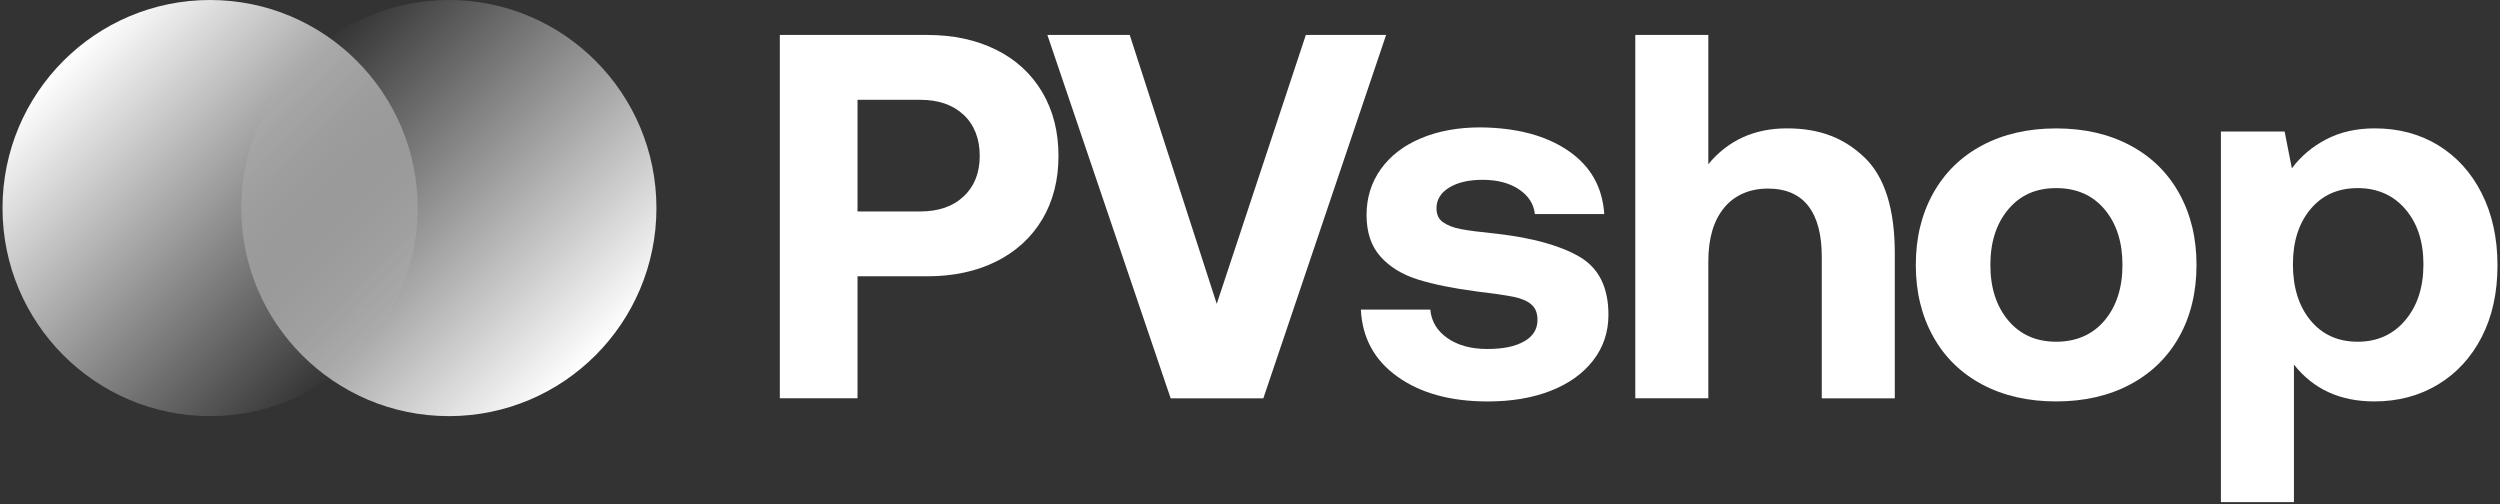
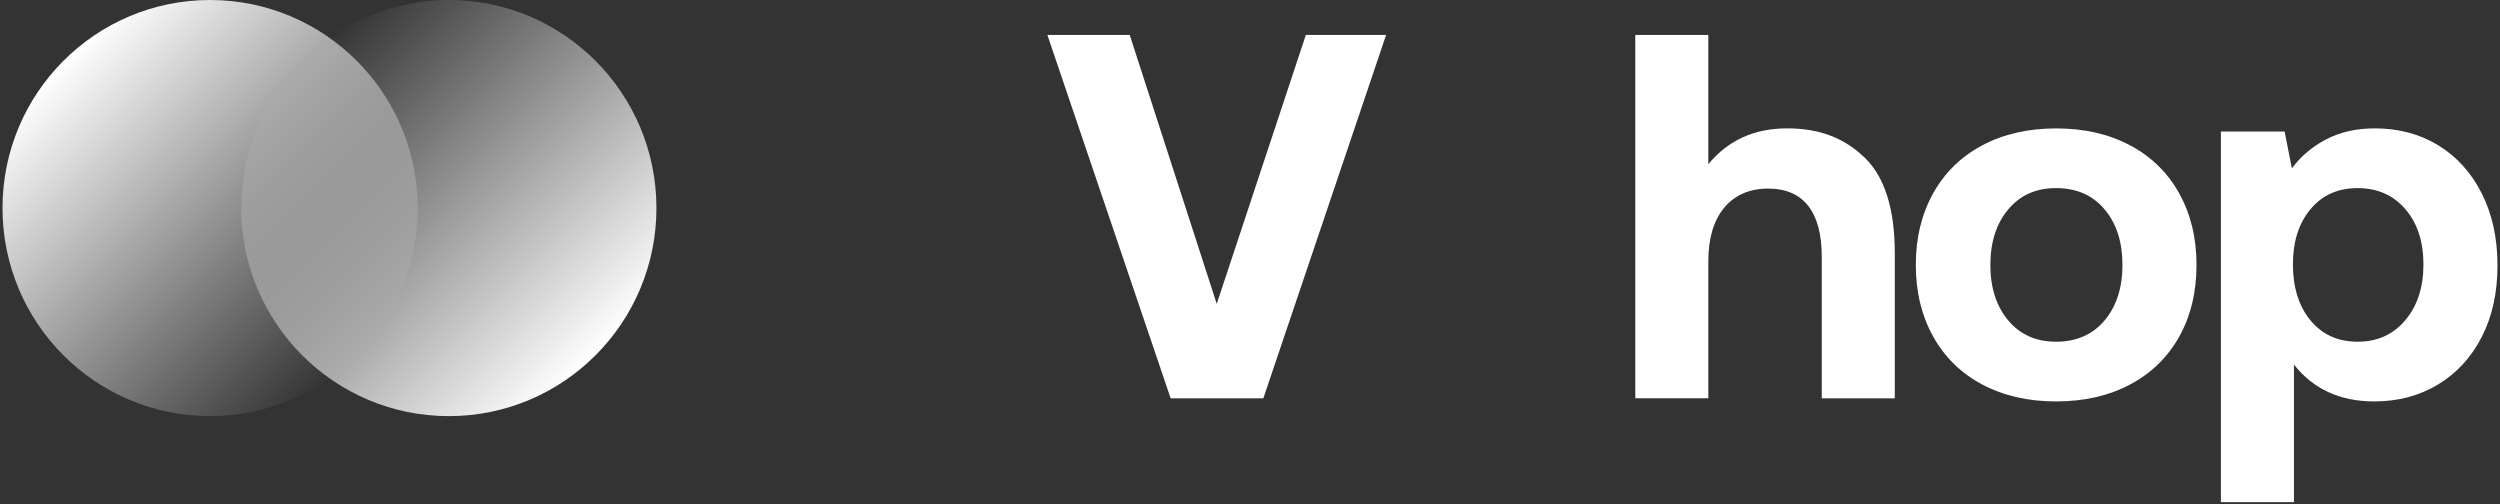
<svg xmlns="http://www.w3.org/2000/svg" width="932" height="188" viewBox="0 0 932 188" fill="none">
  <rect x="0" y="0" width="932" height="188" fill="#333333" stroke="none" />
-   <path d="M345.755 13.032C355.405 13.032 363.928 14.868 371.339 18.541C378.735 22.214 384.463 27.479 388.521 34.307C392.579 41.15 394.601 49.081 394.601 58.113C394.601 67.146 392.579 75.049 388.521 81.824C384.463 88.598 378.735 93.822 371.339 97.495C363.928 101.167 355.405 103.004 345.755 103.004H319.682V148.479H290.719V13.032H345.741H345.755ZM319.682 78.831H343.04C349.867 78.831 355.269 76.967 359.259 73.213C363.249 69.472 365.245 64.439 365.245 58.113C365.245 51.788 363.249 46.564 359.259 42.823C355.269 39.082 349.867 37.205 343.04 37.205H319.682V78.804V78.831Z" fill="white" />
  <path d="M390.464 13.032H421.164L453.602 113.274L486.813 13.032H516.74L470.974 148.493H436.419L390.464 13.032Z" fill="white" />
-   <path d="M533.216 115.396C533.596 119.79 535.727 123.327 539.581 126.034C543.449 128.741 548.39 130.101 554.443 130.101C560.496 130.101 564.799 129.162 568.151 127.299C571.49 125.435 573.173 122.755 573.173 119.273C573.173 116.688 572.399 114.757 570.852 113.464C569.305 112.172 567.119 111.233 564.283 110.662C561.446 110.077 556.818 109.41 550.385 108.635C541.631 107.479 534.356 105.996 528.561 104.187C522.765 102.378 518.137 99.548 514.663 95.671C511.188 91.794 509.451 86.639 509.451 80.191C509.451 73.743 511.215 68.029 514.758 63.064C518.3 58.099 523.281 54.263 529.714 51.556C536.147 48.849 543.544 47.489 551.918 47.489C565.436 47.625 576.349 50.522 584.641 56.195C592.947 61.867 597.413 69.743 598.064 79.81H572.195C571.802 76.069 569.847 73.008 566.305 70.614C562.763 68.234 558.23 67.036 552.692 67.036C547.548 67.036 543.395 68.002 540.246 69.934C537.097 71.865 535.523 74.45 535.523 77.674C535.523 80 536.351 81.742 538.034 82.898C539.703 84.054 541.902 84.897 544.603 85.414C547.304 85.931 551.81 86.516 558.121 87.156C571.503 88.706 581.777 91.577 588.916 95.766C596.055 99.956 599.625 107.152 599.625 117.341C599.625 123.789 597.725 129.475 593.925 134.372C590.124 139.283 584.845 143.051 578.086 145.69C571.327 148.343 563.509 149.662 554.633 149.662C540.857 149.662 529.66 146.602 521.042 140.467C512.423 134.345 507.849 125.993 507.333 115.41H533.202L533.216 115.396Z" fill="white" />
  <path d="M695.088 58.698C702.62 65.921 706.38 77.851 706.38 94.502V148.493H679.154V95.658C679.154 87.401 677.485 81.116 674.132 76.79C670.78 72.465 665.758 70.302 659.067 70.302C652.376 70.302 646.675 72.696 642.753 77.457C638.831 82.232 636.863 88.87 636.863 97.386V148.479H609.637V13.032H636.863V61.215C644.205 52.318 653.977 47.856 666.206 47.856C678.435 47.856 687.542 51.475 695.074 58.698H695.088Z" fill="white" />
  <path d="M739.025 143.366C731.113 139.176 724.992 133.204 720.689 125.464C716.373 117.724 714.215 108.827 714.215 98.761C714.215 88.694 716.373 79.798 720.689 72.057C725.005 64.317 731.113 58.345 739.025 54.156C746.938 49.966 756.113 47.871 766.537 47.871C776.96 47.871 786.135 49.966 794.047 54.156C801.96 58.345 808.081 64.317 812.384 72.057C816.7 79.798 818.858 88.694 818.858 98.761C818.858 108.827 816.7 117.887 812.384 125.559C808.068 133.231 801.96 139.176 794.047 143.366C786.135 147.555 776.96 149.65 766.537 149.65C756.113 149.65 746.938 147.555 739.025 143.366ZM784.588 119.465C789.026 114.173 791.252 107.276 791.252 98.761C791.252 90.245 789.039 83.348 784.588 78.056C780.149 72.765 774.123 70.126 766.537 70.126C758.95 70.126 753.113 72.778 748.675 78.056C744.237 83.348 742.011 90.245 742.011 98.761C742.011 107.276 744.237 114.173 748.675 119.465C753.113 124.756 759.072 127.395 766.537 127.395C774.001 127.395 780.149 124.756 784.588 119.465Z" fill="white" />
  <path d="M908.954 54.154C915.836 58.344 921.251 64.316 925.173 72.056C929.096 79.796 931.064 88.761 931.064 98.95C931.064 109.139 929.096 118.049 925.173 125.653C921.251 133.271 915.808 139.175 908.859 143.364C901.91 147.554 893.998 149.649 885.108 149.649C872.364 149.649 862.388 145.065 855.181 135.91V187.194H827.955V49.026H851.707L854.407 62.765C857.746 58.249 862.035 54.644 867.247 51.923C872.458 49.216 878.471 47.856 885.298 47.856C894.174 47.856 902.06 49.951 908.954 54.141V54.154ZM896.699 119.368C901.205 114.022 903.458 107.084 903.458 98.569C903.458 90.053 901.205 83.184 896.699 77.96C892.193 72.736 886.275 70.124 878.933 70.124C871.59 70.124 865.74 72.736 861.37 77.96C856.986 83.184 854.801 90.053 854.801 98.569C854.801 107.084 856.986 114.185 861.37 119.463C865.74 124.755 871.604 127.394 878.933 127.394C886.262 127.394 892.193 124.714 896.699 119.368Z" fill="white" />
  <path d="M78.325 155.131C121.066 155.131 155.714 120.404 155.714 77.566C155.714 34.727 121.066 0 78.325 0C35.584 0 0.936 34.727 0.936 77.566C0.936 120.404 35.584 155.131 78.325 155.131Z" fill="url(#paint0_linear_489_838)" />
  <path d="M167.33 155.131C210.071 155.131 244.72 120.404 244.72 77.566C244.72 34.727 210.071 0 167.33 0C124.59 0 89.941 34.727 89.941 77.566C89.941 120.404 124.59 155.131 167.33 155.131Z" fill="url(#paint1_linear_489_838)" />
  <defs>
    <linearGradient id="paint0_linear_489_838" x1="23.603" y1="22.725" x2="133.298" y2="132.169" gradientUnits="userSpaceOnUse">
      <stop stop-color="white" />
      <stop offset="1" stop-color="white" stop-opacity="0" />
    </linearGradient>
    <linearGradient id="paint1_linear_489_838" x1="222.052" y1="132.432" x2="112.348" y2="22.978" gradientUnits="userSpaceOnUse">
      <stop stop-color="white" />
      <stop offset="1" stop-color="white" stop-opacity="0" />
    </linearGradient>
  </defs>
</svg>